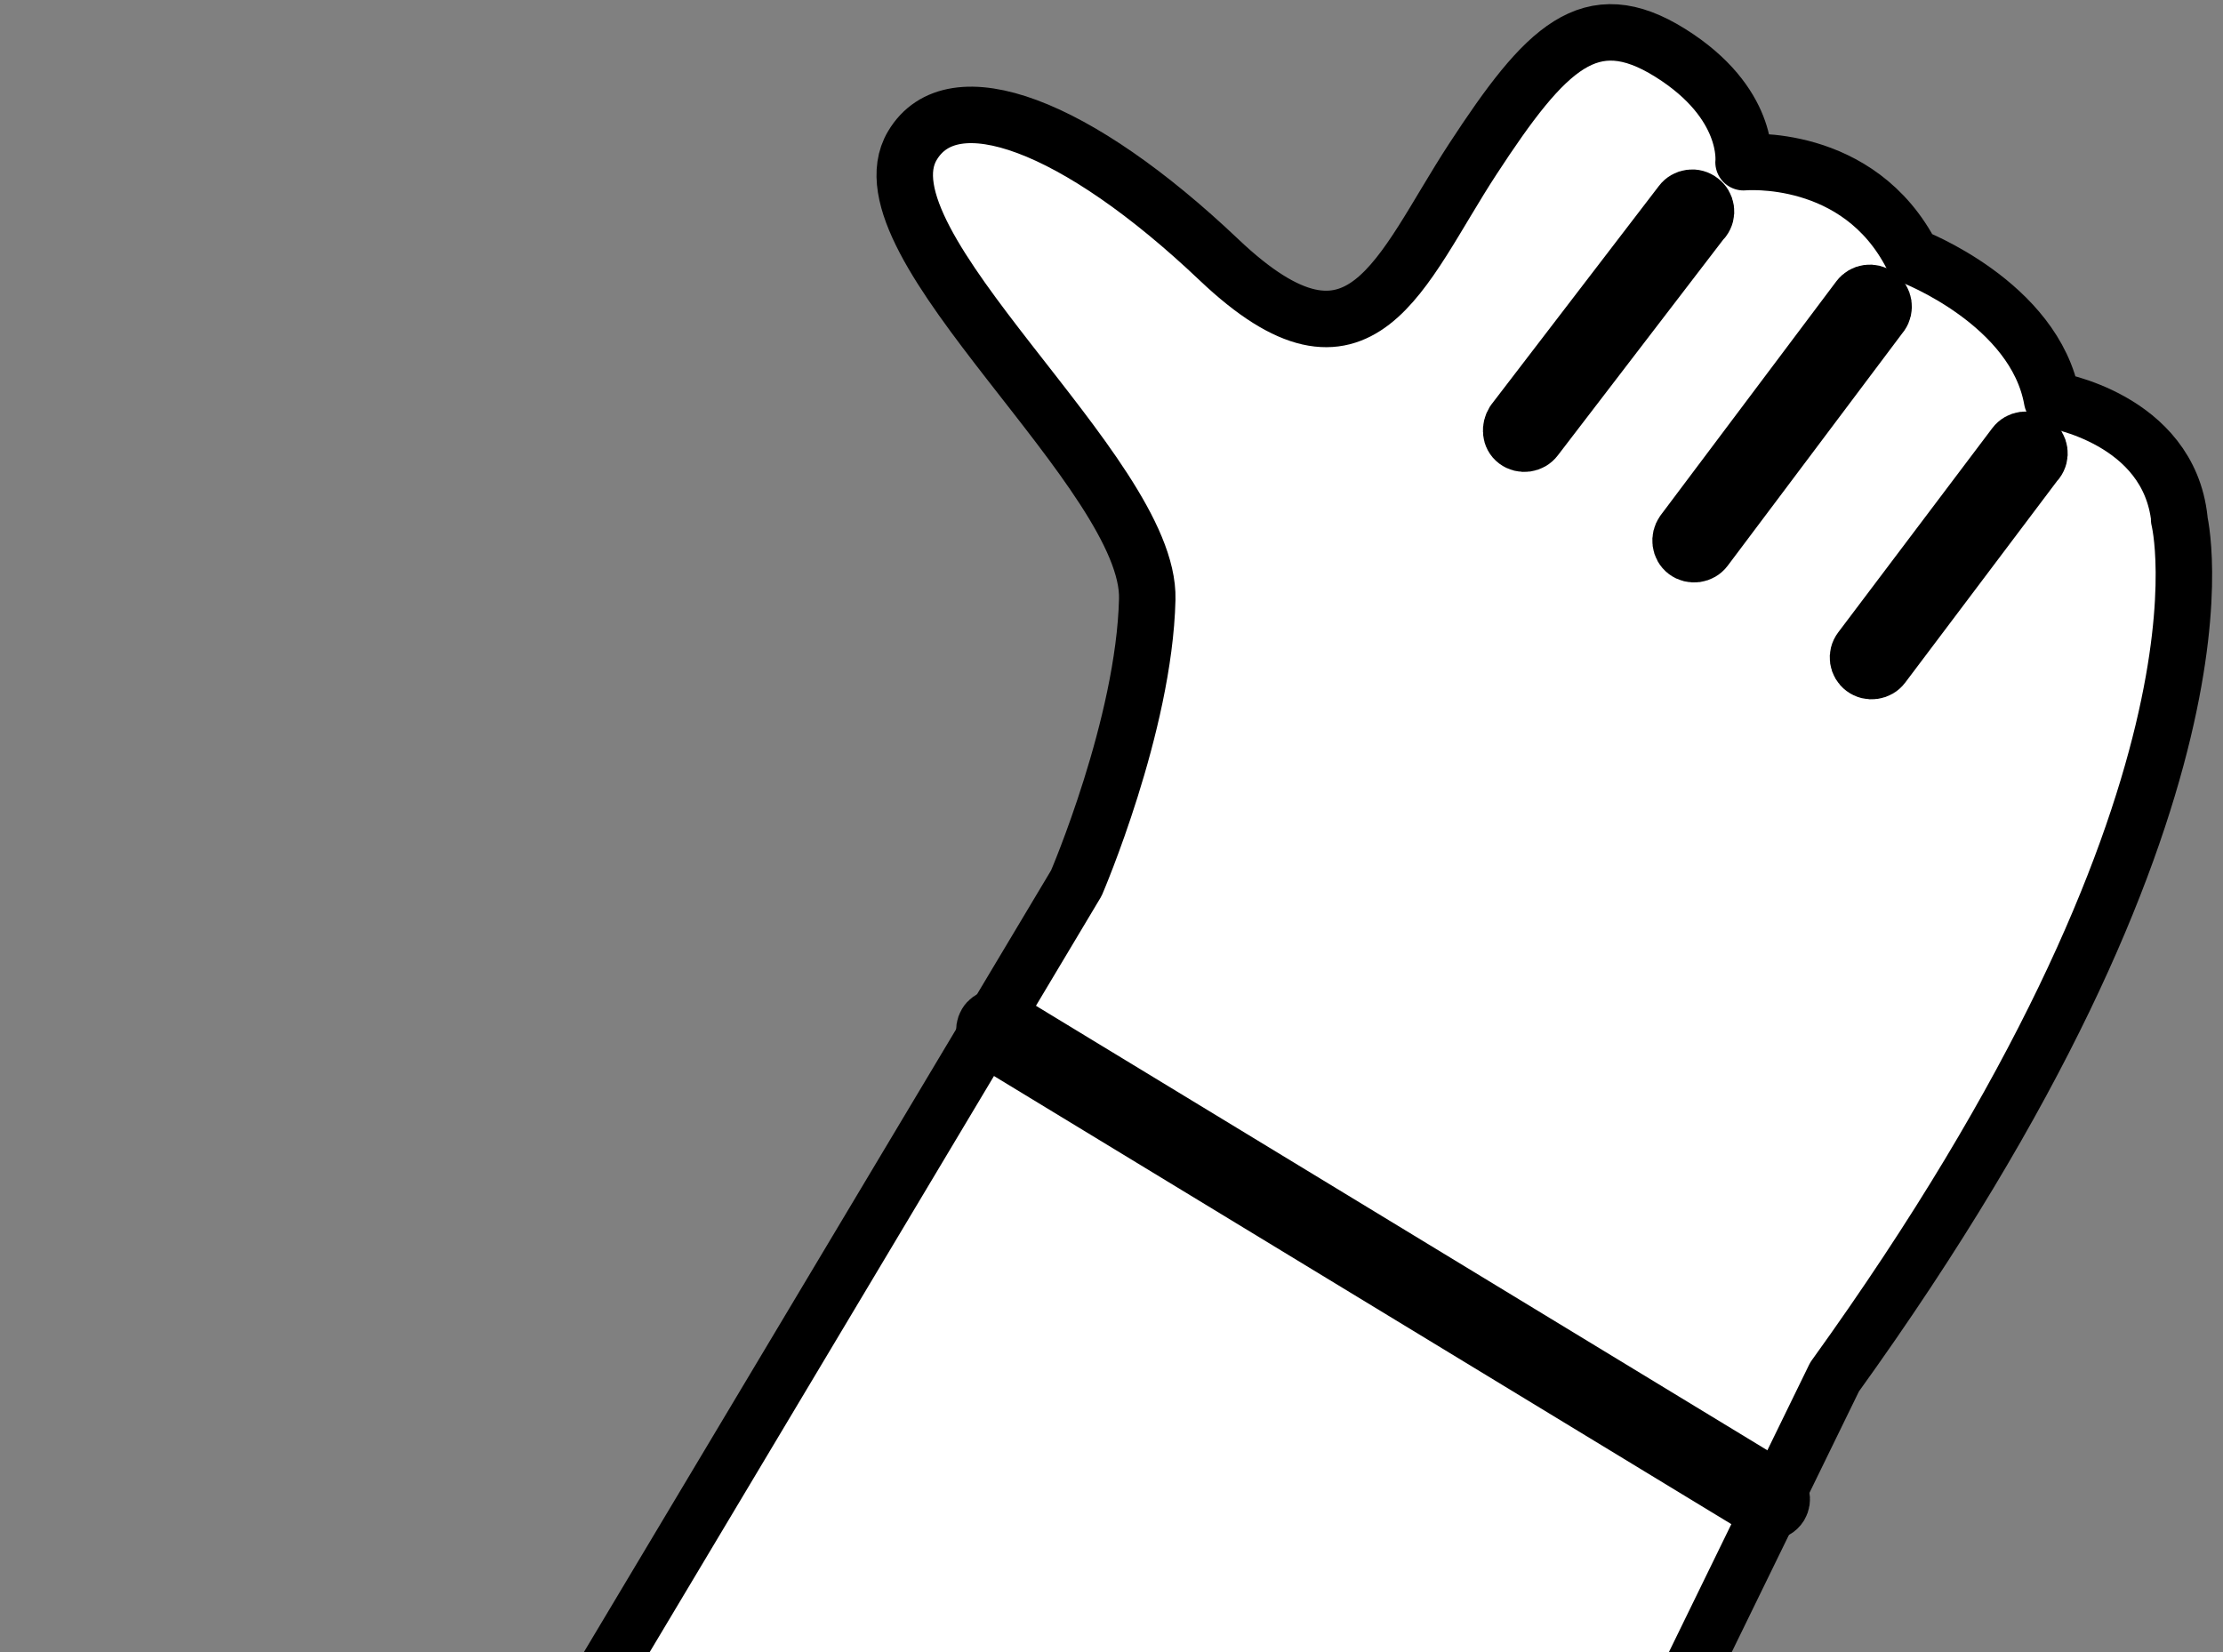
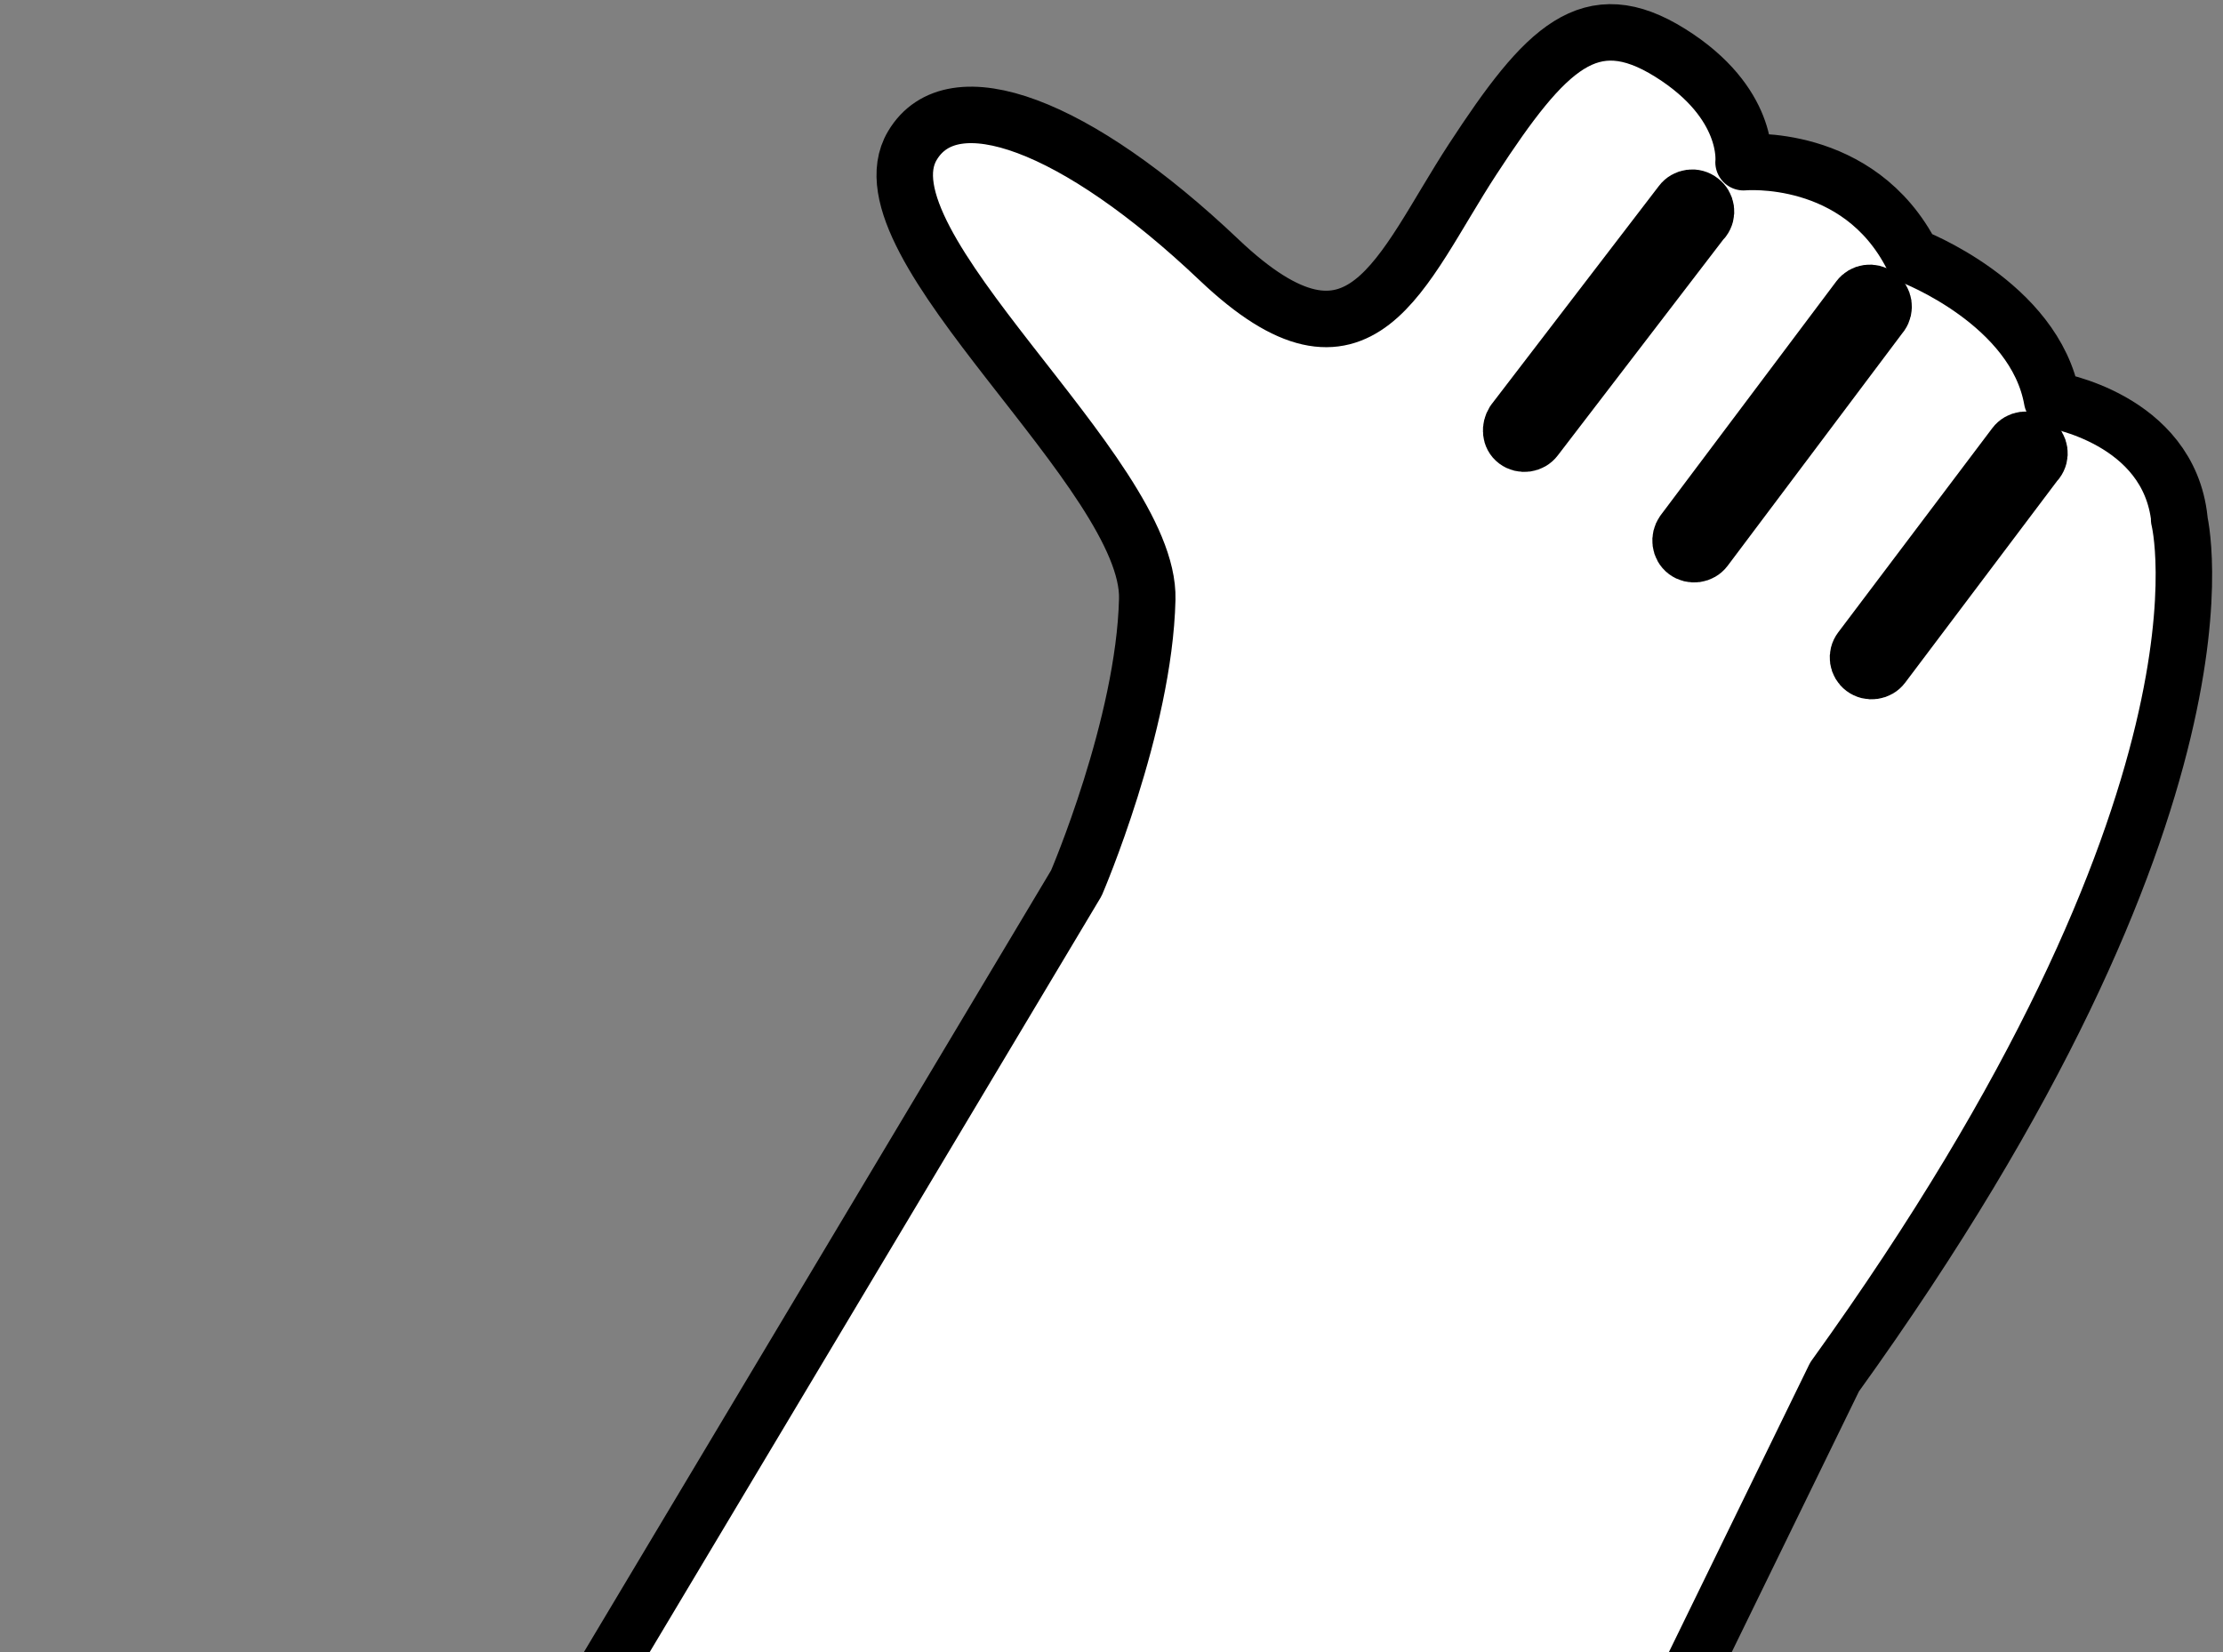
<svg xmlns="http://www.w3.org/2000/svg" width="74" height="55" viewBox="0 0 74 55" fill="none">
  <rect x="0" y="0" width="74" height="55" fill="#808080" stroke="none" />
  <path d="M72.55 17.29C72.19 13.92 68.31 13.31 68.31 13.31C67.74 10.09 63.65 8.53 63.65 8.53C61.87 5.04 58.04 5.4 58.04 5.4C58.04 5.4 58.27 3.43 55.6 1.76C52.93 0.09 51.46 1.57 49.03 5.29C46.6 9.01 45.33 13.16 40.58 8.65C35.83 4.14 31.7 2.6 30.37 4.85C28.43 8.11 38.3 15.75 38.19 19.95C38.09 24.15 35.83 29.4 35.83 29.4L1.69 86.53H41.21L43.99 80.83L44.81 79.16L52.68 63.03L53.62 61.11L61.07 45.84C74.94 26.58 72.54 17.29 72.54 17.29H72.55Z" fill="white" stroke="black" stroke-width="1.88" stroke-linejoin="round" />
  <path d="M56.69 7.3C56.69 7.3 56.69 7.3 56.69 7.31L51.11 14.59C50.96 14.79 50.67 14.83 50.47 14.68C50.27 14.53 50.26 14.25 50.39 14.04L55.97 6.76C56.12 6.56 56.41 6.52 56.61 6.68C56.81 6.83 56.85 7.11 56.7 7.31L56.69 7.3Z" fill="white" stroke="black" stroke-width="1.88" stroke-linejoin="round" />
  <path d="M62.61 10.48L56.76 18.27C56.61 18.47 56.32 18.51 56.12 18.36C55.92 18.21 55.89 17.92 56.03 17.72L61.88 9.93C62.03 9.73 62.31 9.69 62.52 9.84C62.72 9.99 62.76 10.27 62.62 10.47L62.61 10.48Z" fill="white" stroke="black" stroke-width="1.88" stroke-linejoin="round" />
  <path d="M67.8 15.35L62.67 22.16C62.52 22.36 62.23 22.4 62.03 22.25C61.83 22.1 61.79 21.82 61.94 21.62L67.07 14.82C67.22 14.62 67.51 14.58 67.71 14.73C67.91 14.88 67.95 15.16 67.8 15.36V15.35Z" fill="white" stroke="black" stroke-width="1.88" stroke-linejoin="round" />
-   <path d="M58.89 50.33C58.81 50.33 58.74 50.31 58.67 50.27L32.97 34.65C32.77 34.53 32.71 34.27 32.83 34.07C32.95 33.87 33.21 33.81 33.41 33.93L59.11 49.55C59.31 49.67 59.37 49.93 59.25 50.13C59.17 50.26 59.03 50.33 58.89 50.33Z" fill="white" stroke="black" stroke-width="1.88" stroke-linejoin="round" />
</svg>